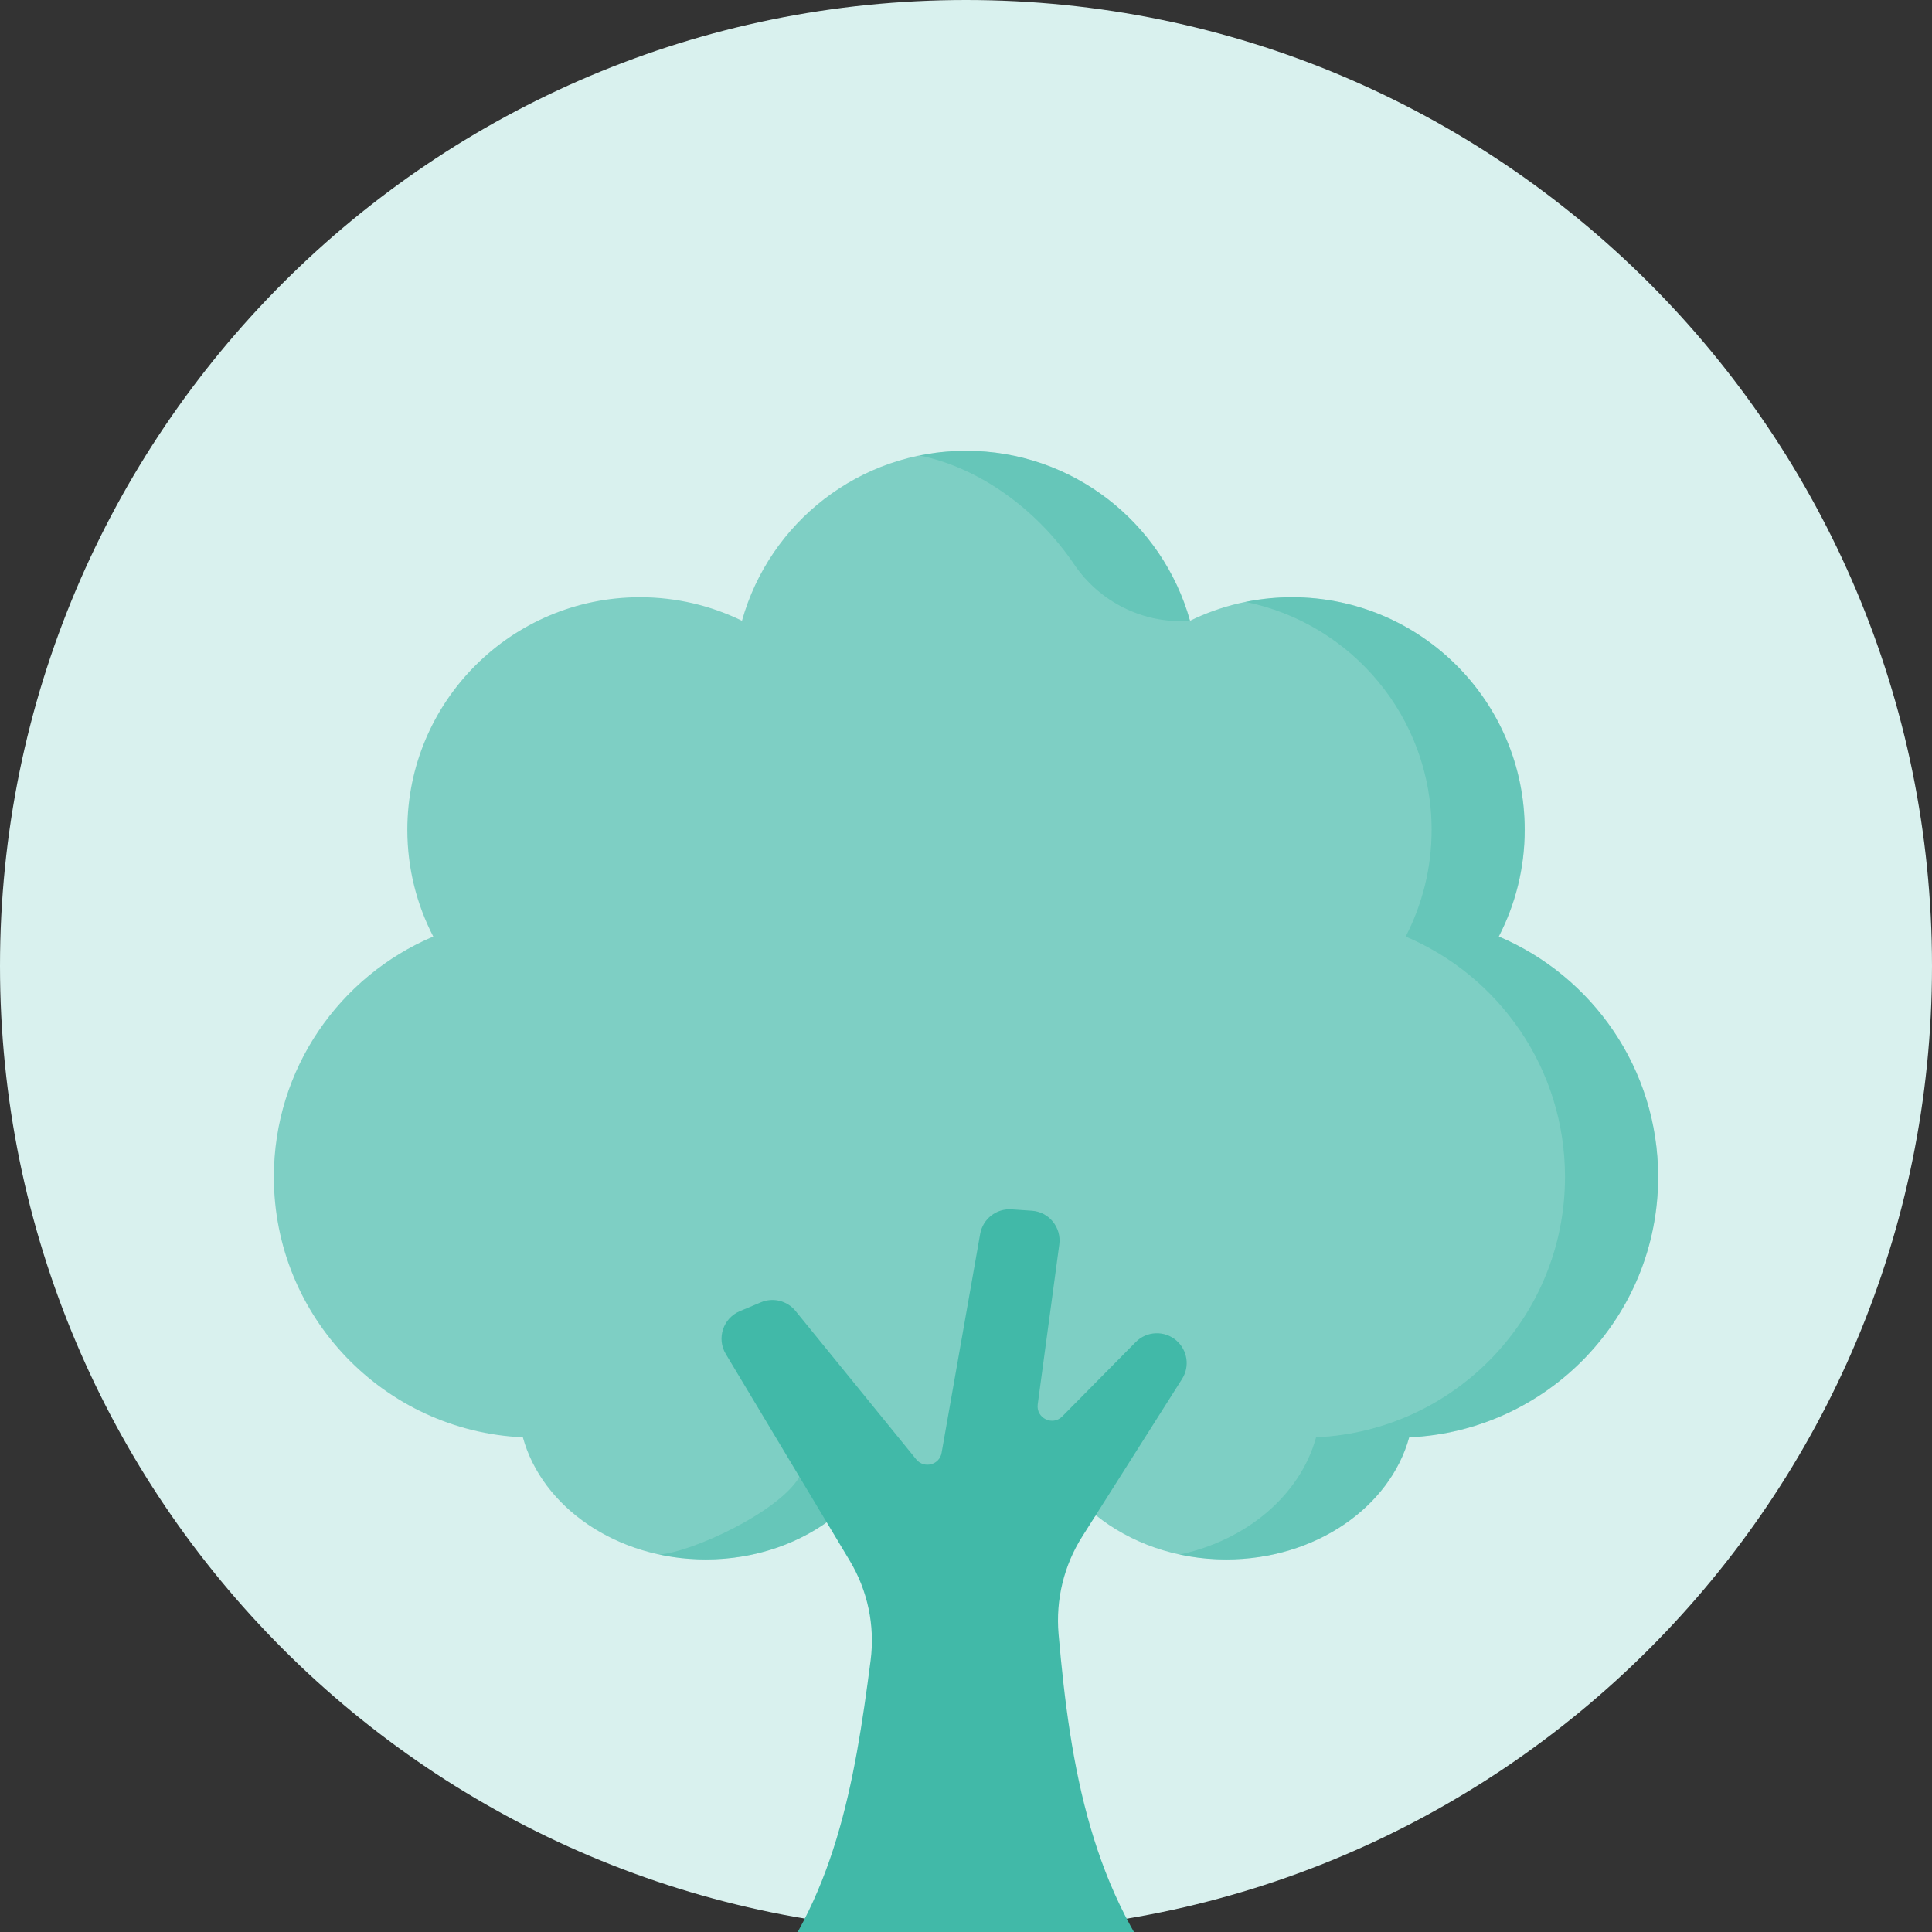
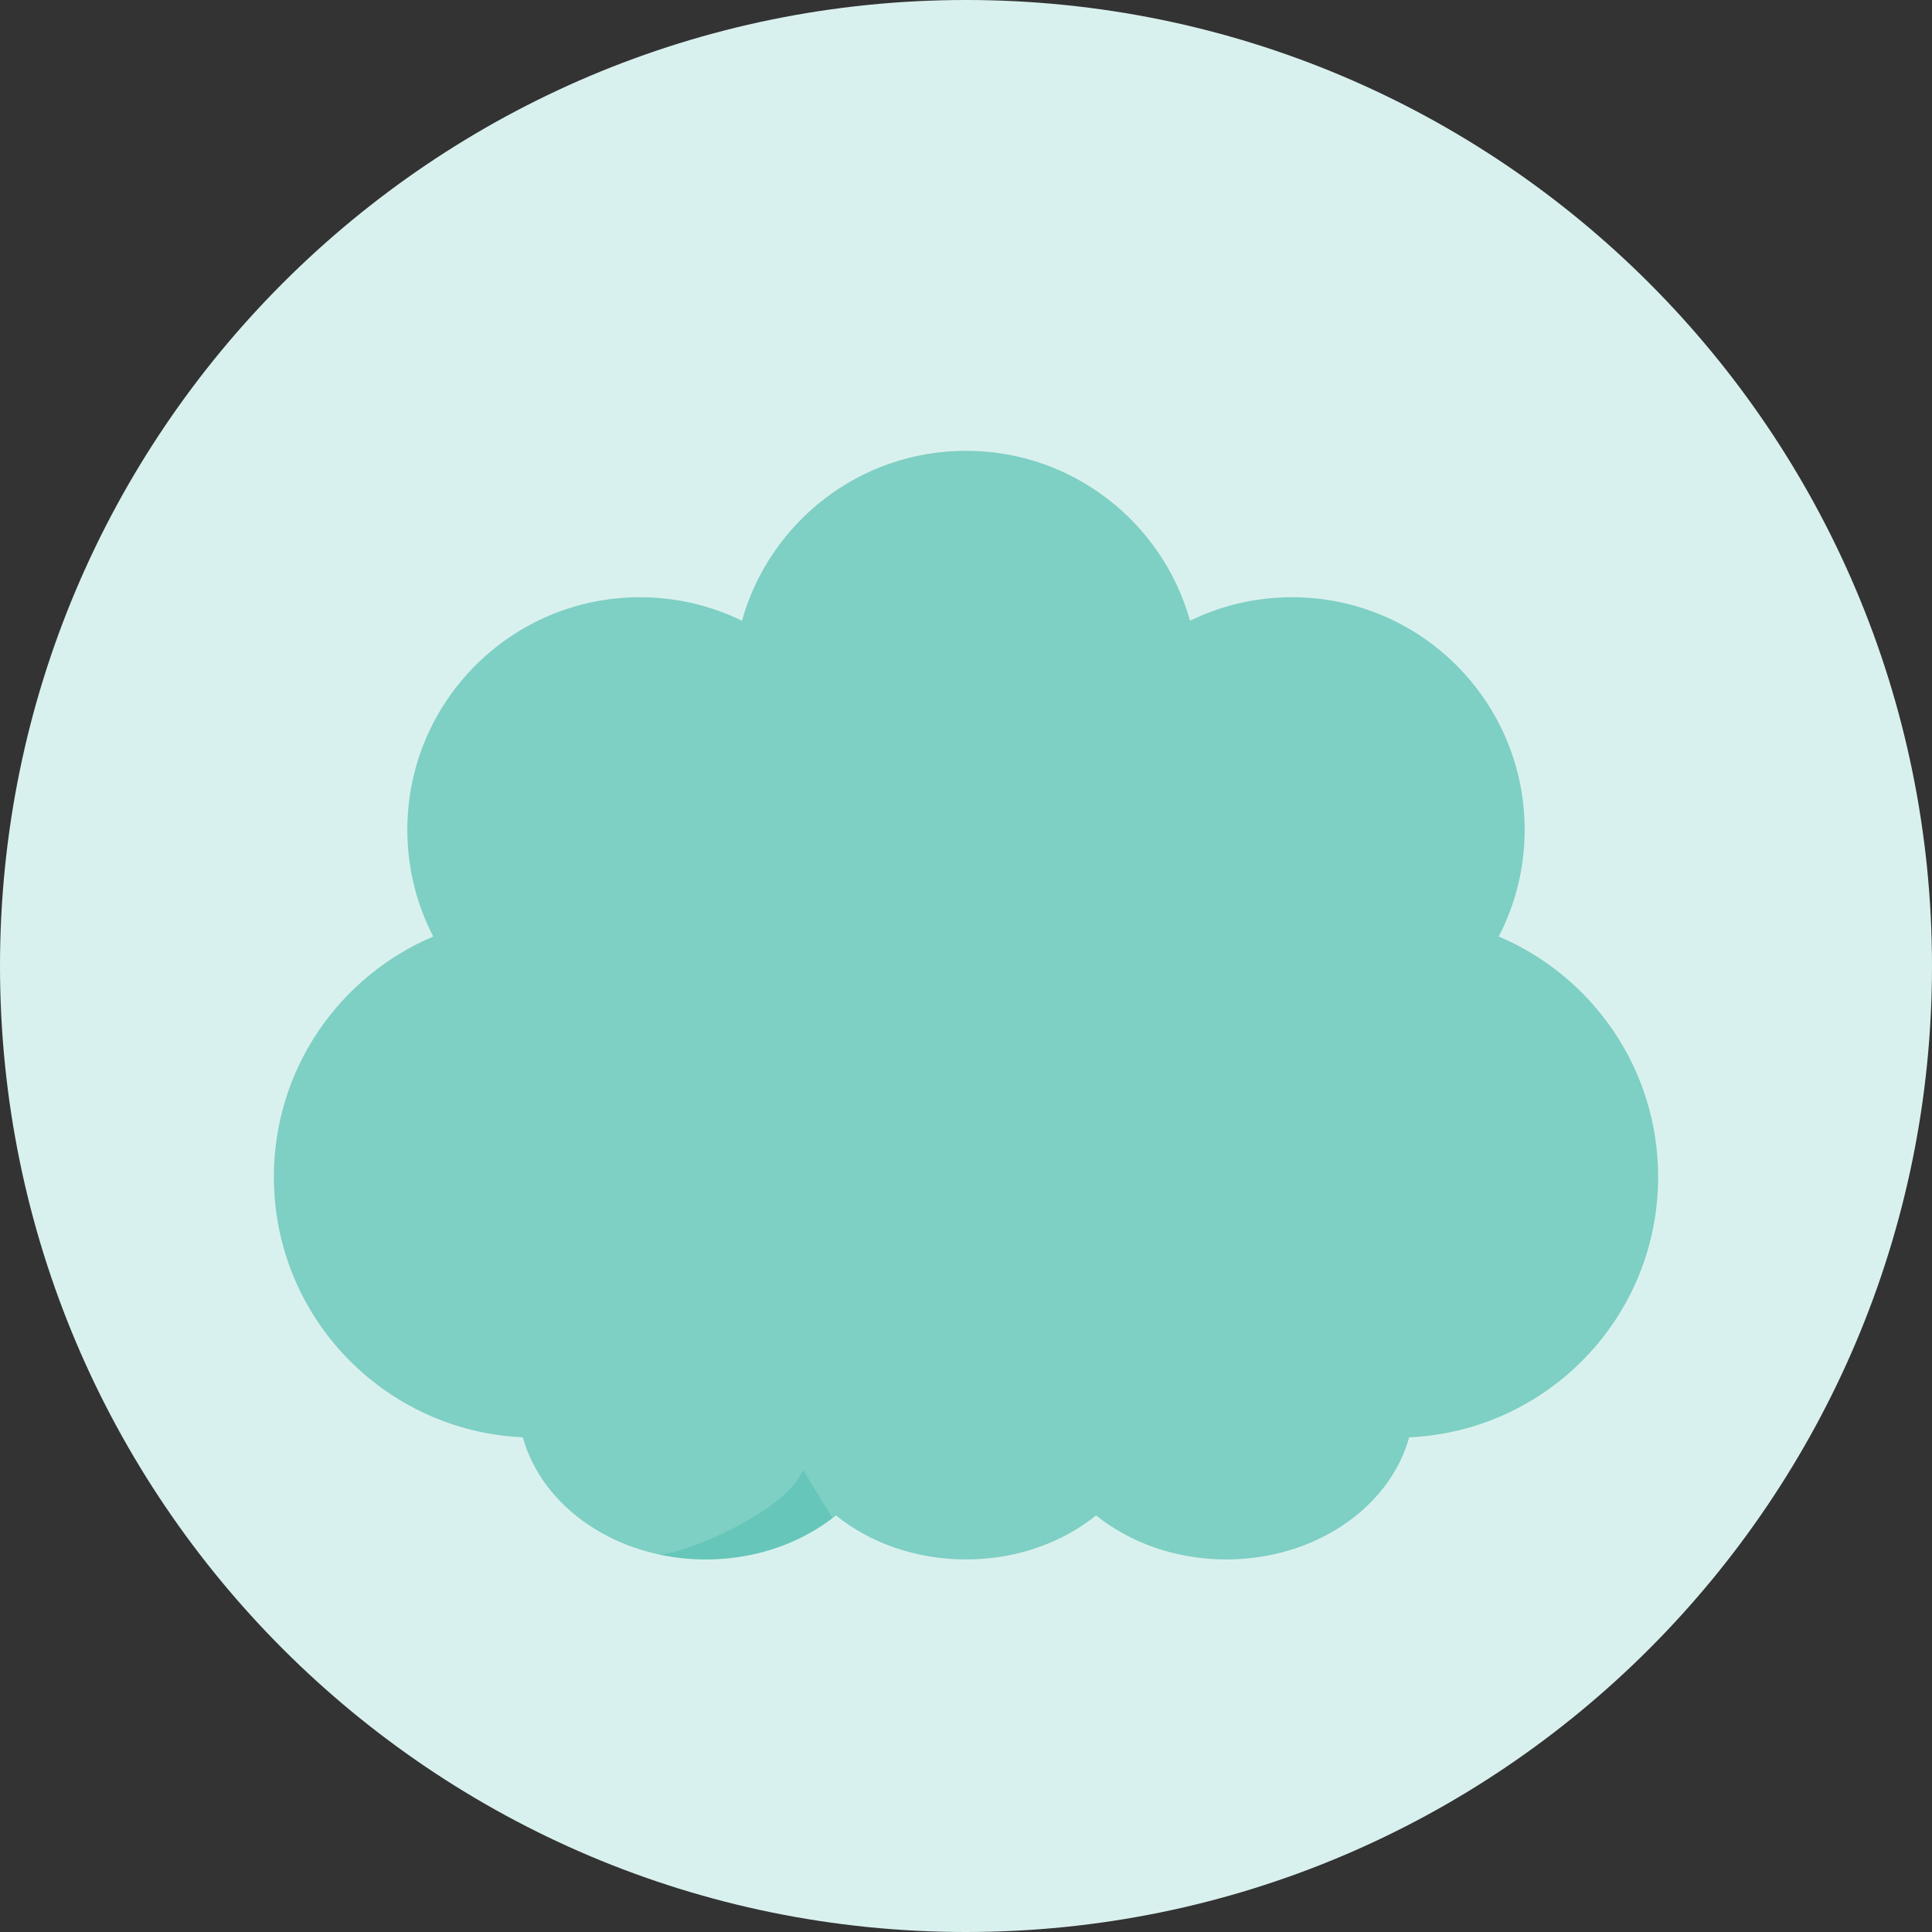
<svg xmlns="http://www.w3.org/2000/svg" width="24" height="24" viewBox="0 0 24 24" fill="none">
  <rect x="0" y="0" width="24" height="24" fill="#333333" stroke="none" />
  <path d="M24 12C24 18.627 18.627 24 12 24C5.373 24 0 18.627 0 12C0 5.373 5.373 0 12 0C18.627 0 24 5.373 24 12Z" fill="#D9F1EE" />
  <mask id="parks_well_kept" style="mask-type:alpha" maskUnits="userSpaceOnUse" x="0" y="0" width="24" height="24">
-     <path d="M24 12C24 18.627 18.627 24 12 24C5.373 24 0 18.627 0 12C0 5.373 5.373 0 12 0C18.627 0 24 5.373 24 12Z" fill="#D9F1EE" />
-   </mask>
+     </mask>
  <g mask="parks_well_kept">
    <path d="M20.598 14.62C20.598 13.278 19.781 12.126 18.618 11.634C18.823 11.237 18.94 10.787 18.94 10.309C18.94 8.713 17.646 7.419 16.05 7.419C15.596 7.419 15.165 7.524 14.783 7.711C14.443 6.494 13.326 5.6 12 5.6C10.674 5.6 9.557 6.494 9.217 7.711C8.834 7.524 8.404 7.419 7.95 7.419C6.354 7.419 5.06 8.713 5.06 10.309C5.06 10.787 5.177 11.237 5.382 11.634C4.219 12.126 3.402 13.278 3.402 14.62C3.402 16.36 4.774 17.777 6.495 17.855C6.734 18.724 7.661 19.372 8.768 19.372C9.395 19.372 9.964 19.163 10.384 18.825C10.803 19.163 11.373 19.372 12 19.372C12.627 19.372 13.197 19.163 13.616 18.825C14.036 19.163 14.605 19.372 15.232 19.372C16.339 19.372 17.265 18.724 17.505 17.855C19.226 17.777 20.598 16.36 20.598 14.62Z" fill="#7ECFC4" />
    <g opacity="0.4">
-       <path d="M11.827 5.606C11.791 5.608 11.756 5.611 11.721 5.614C11.71 5.615 11.699 5.616 11.688 5.617C11.651 5.621 11.613 5.626 11.576 5.632C11.569 5.633 11.562 5.634 11.555 5.635C11.51 5.642 11.466 5.65 11.422 5.658C11.422 5.658 11.422 5.658 11.422 5.658C12.181 5.813 12.891 6.341 13.341 7.007C13.659 7.479 14.204 7.751 14.772 7.712C14.776 7.712 14.779 7.711 14.783 7.711C14.443 6.494 13.326 5.6 12 5.6C11.954 5.6 11.908 5.601 11.862 5.604C11.85 5.604 11.839 5.605 11.827 5.606Z" fill="#41B9A8" />
-       <path d="M18.619 11.634C18.824 11.237 18.941 10.787 18.941 10.309C18.941 8.713 17.647 7.419 16.051 7.419C15.853 7.419 15.659 7.439 15.473 7.477C16.791 7.745 17.784 8.911 17.784 10.309C17.784 10.787 17.667 11.237 17.462 11.634C18.625 12.126 19.441 13.278 19.441 14.62C19.441 16.36 18.07 17.777 16.349 17.855C16.153 18.567 15.495 19.131 14.654 19.311C14.839 19.35 15.033 19.372 15.233 19.372C16.34 19.372 17.266 18.724 17.506 17.855C19.227 17.777 20.598 16.36 20.598 14.62C20.598 13.278 19.782 12.126 18.619 11.634Z" fill="#41B9A8" />
-     </g>
+       </g>
    <path opacity="0.4" d="M9.931 18.346C9.67 18.788 8.59 19.282 8.189 19.311C8.234 19.32 8.278 19.328 8.323 19.336C8.327 19.336 8.33 19.337 8.334 19.337C8.38 19.345 8.426 19.351 8.472 19.356C8.474 19.356 8.475 19.356 8.476 19.356C8.518 19.361 8.56 19.364 8.603 19.366C8.613 19.367 8.623 19.367 8.634 19.368C8.678 19.37 8.723 19.372 8.768 19.372C9.34 19.372 9.863 19.198 10.269 18.911L10.341 18.859L9.978 18.264L9.931 18.346Z" fill="#41B9A8" />
-     <path d="M13.446 19.084L14.684 17.13C14.782 16.976 14.752 16.773 14.614 16.653C14.467 16.525 14.245 16.533 14.108 16.672L13.196 17.595C13.075 17.718 12.868 17.616 12.891 17.445L13.159 15.459C13.187 15.246 13.03 15.054 12.817 15.04L12.566 15.023C12.377 15.01 12.209 15.142 12.176 15.328L11.697 18.047C11.671 18.198 11.479 18.248 11.382 18.129L9.883 16.286C9.779 16.158 9.604 16.114 9.452 16.178L9.19 16.288C8.982 16.376 8.9 16.627 9.016 16.82L10.556 19.388C10.779 19.759 10.871 20.196 10.815 20.626C10.616 22.165 10.368 23.617 9.353 24.8H14.648C13.562 23.534 13.294 21.959 13.15 20.299C13.113 19.872 13.216 19.446 13.446 19.084Z" fill="#41B9A8" />
  </g>
</svg>